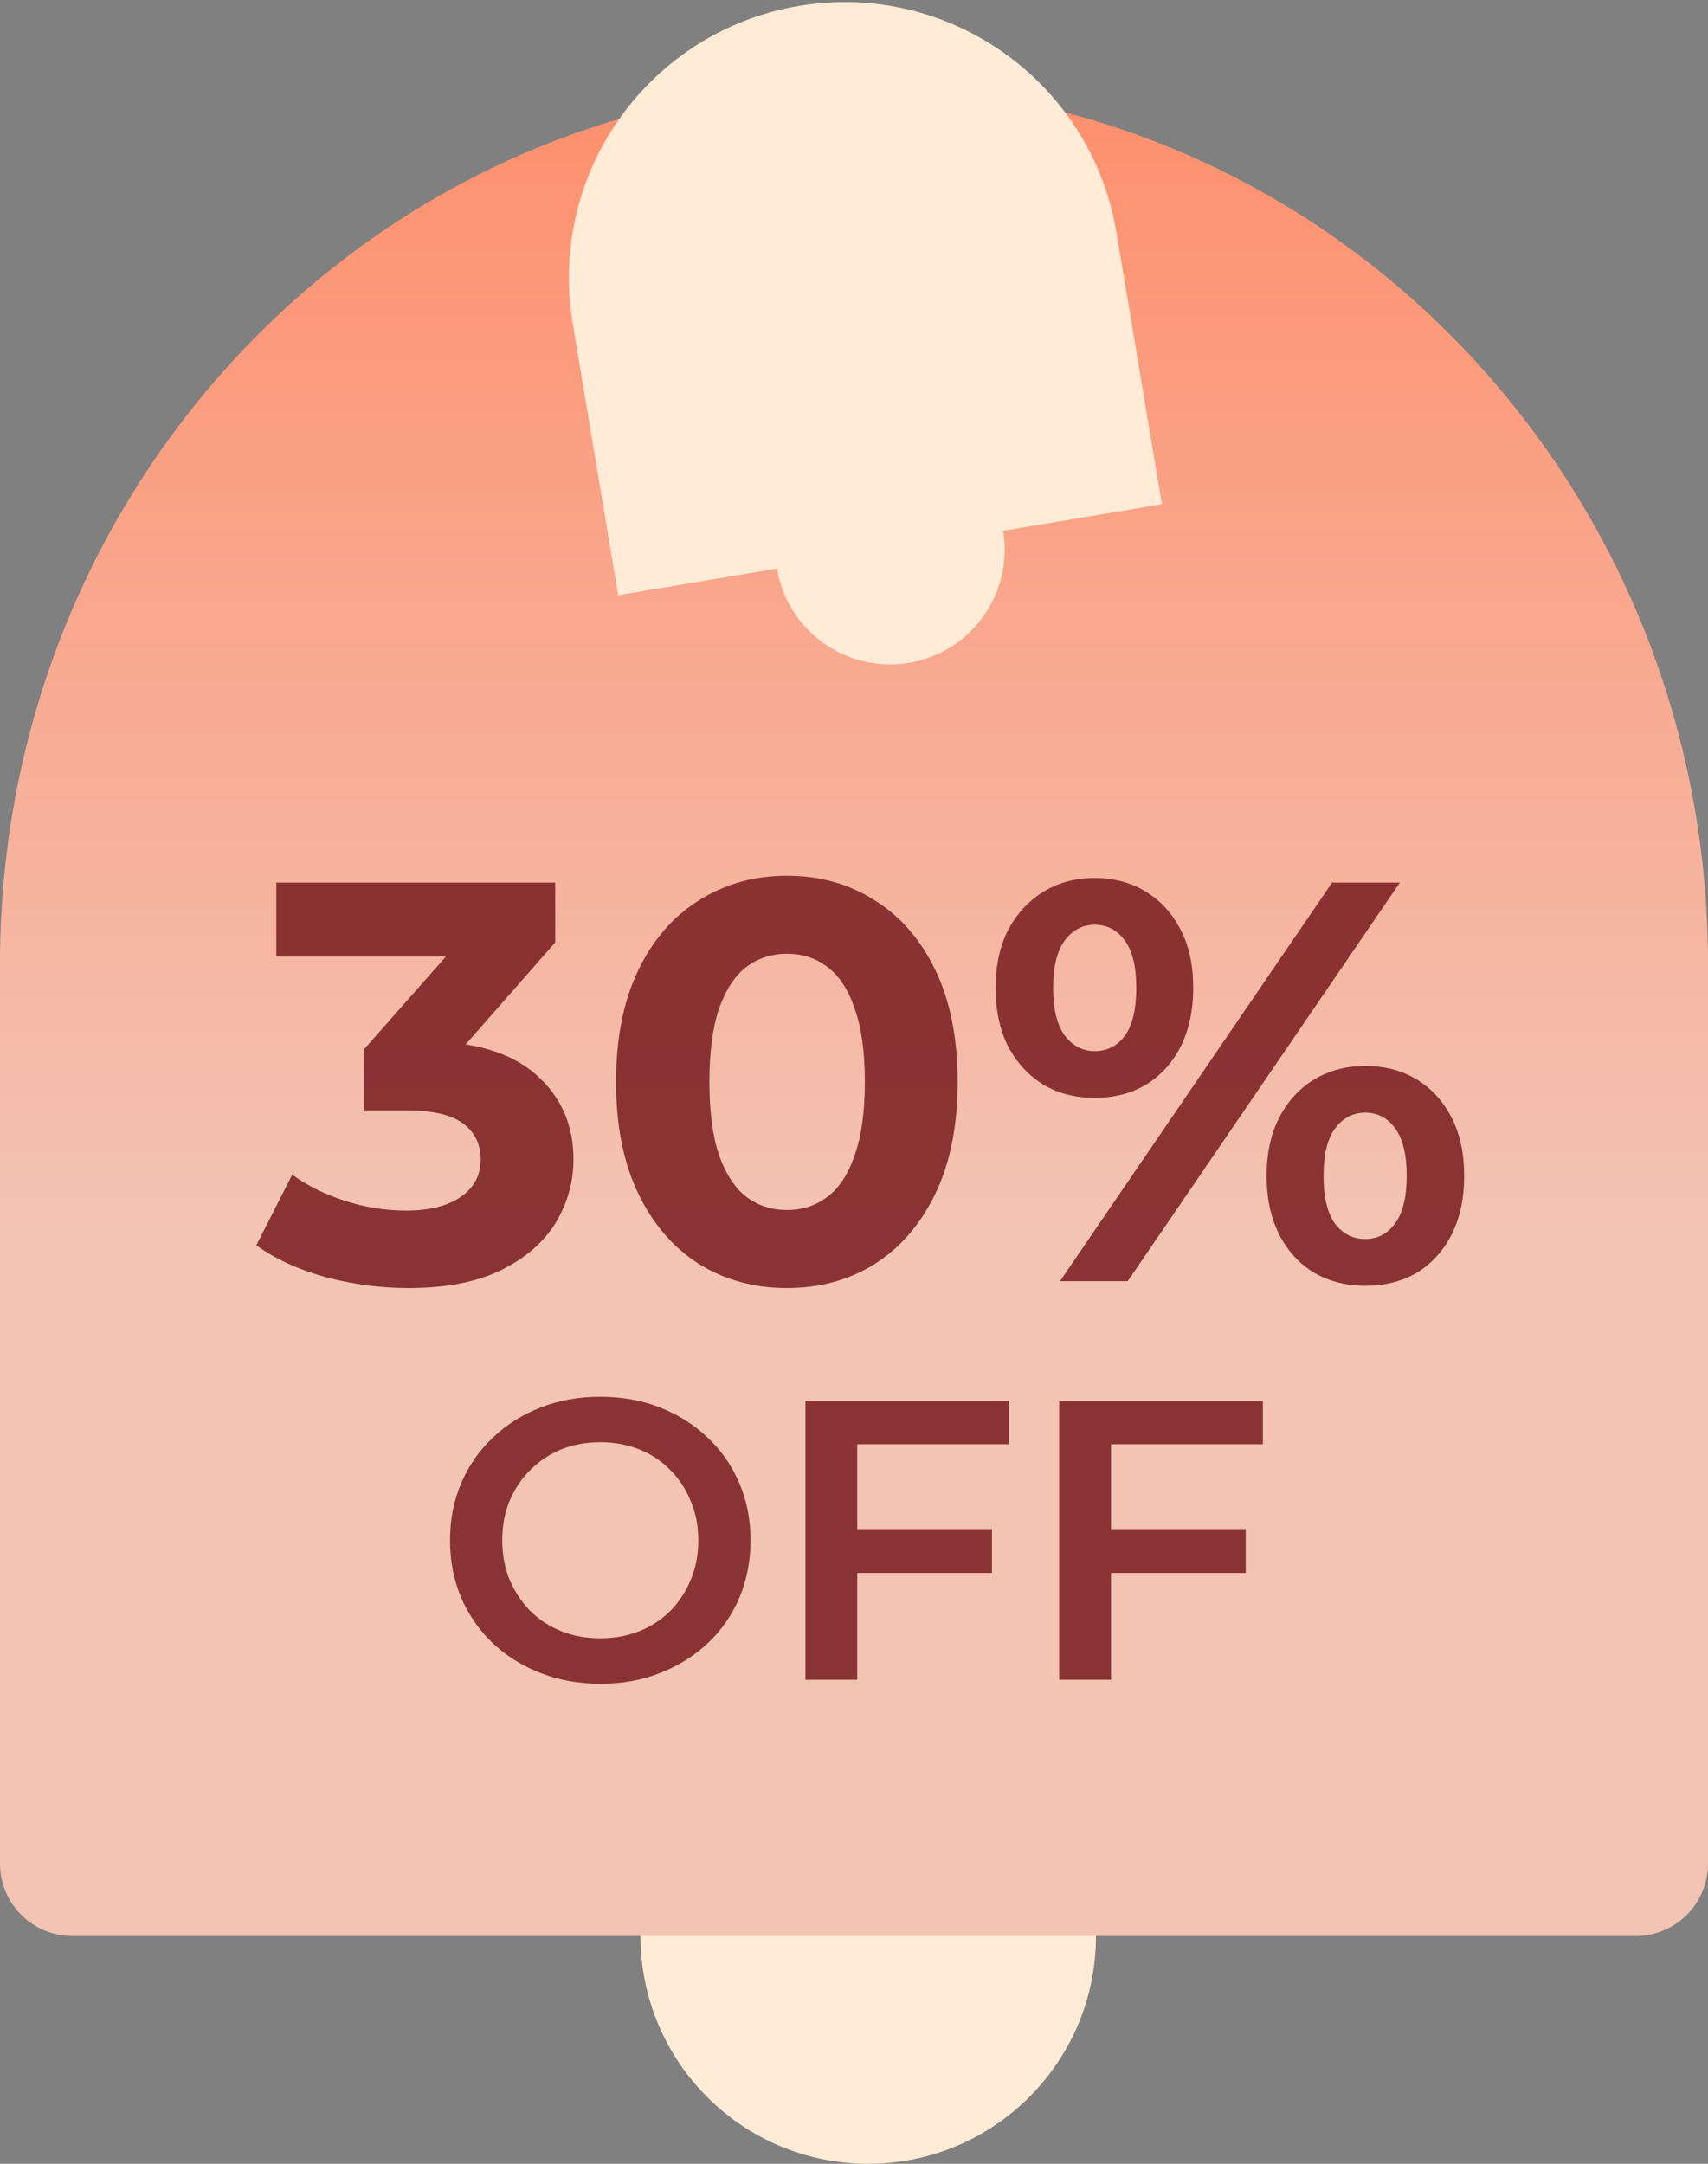
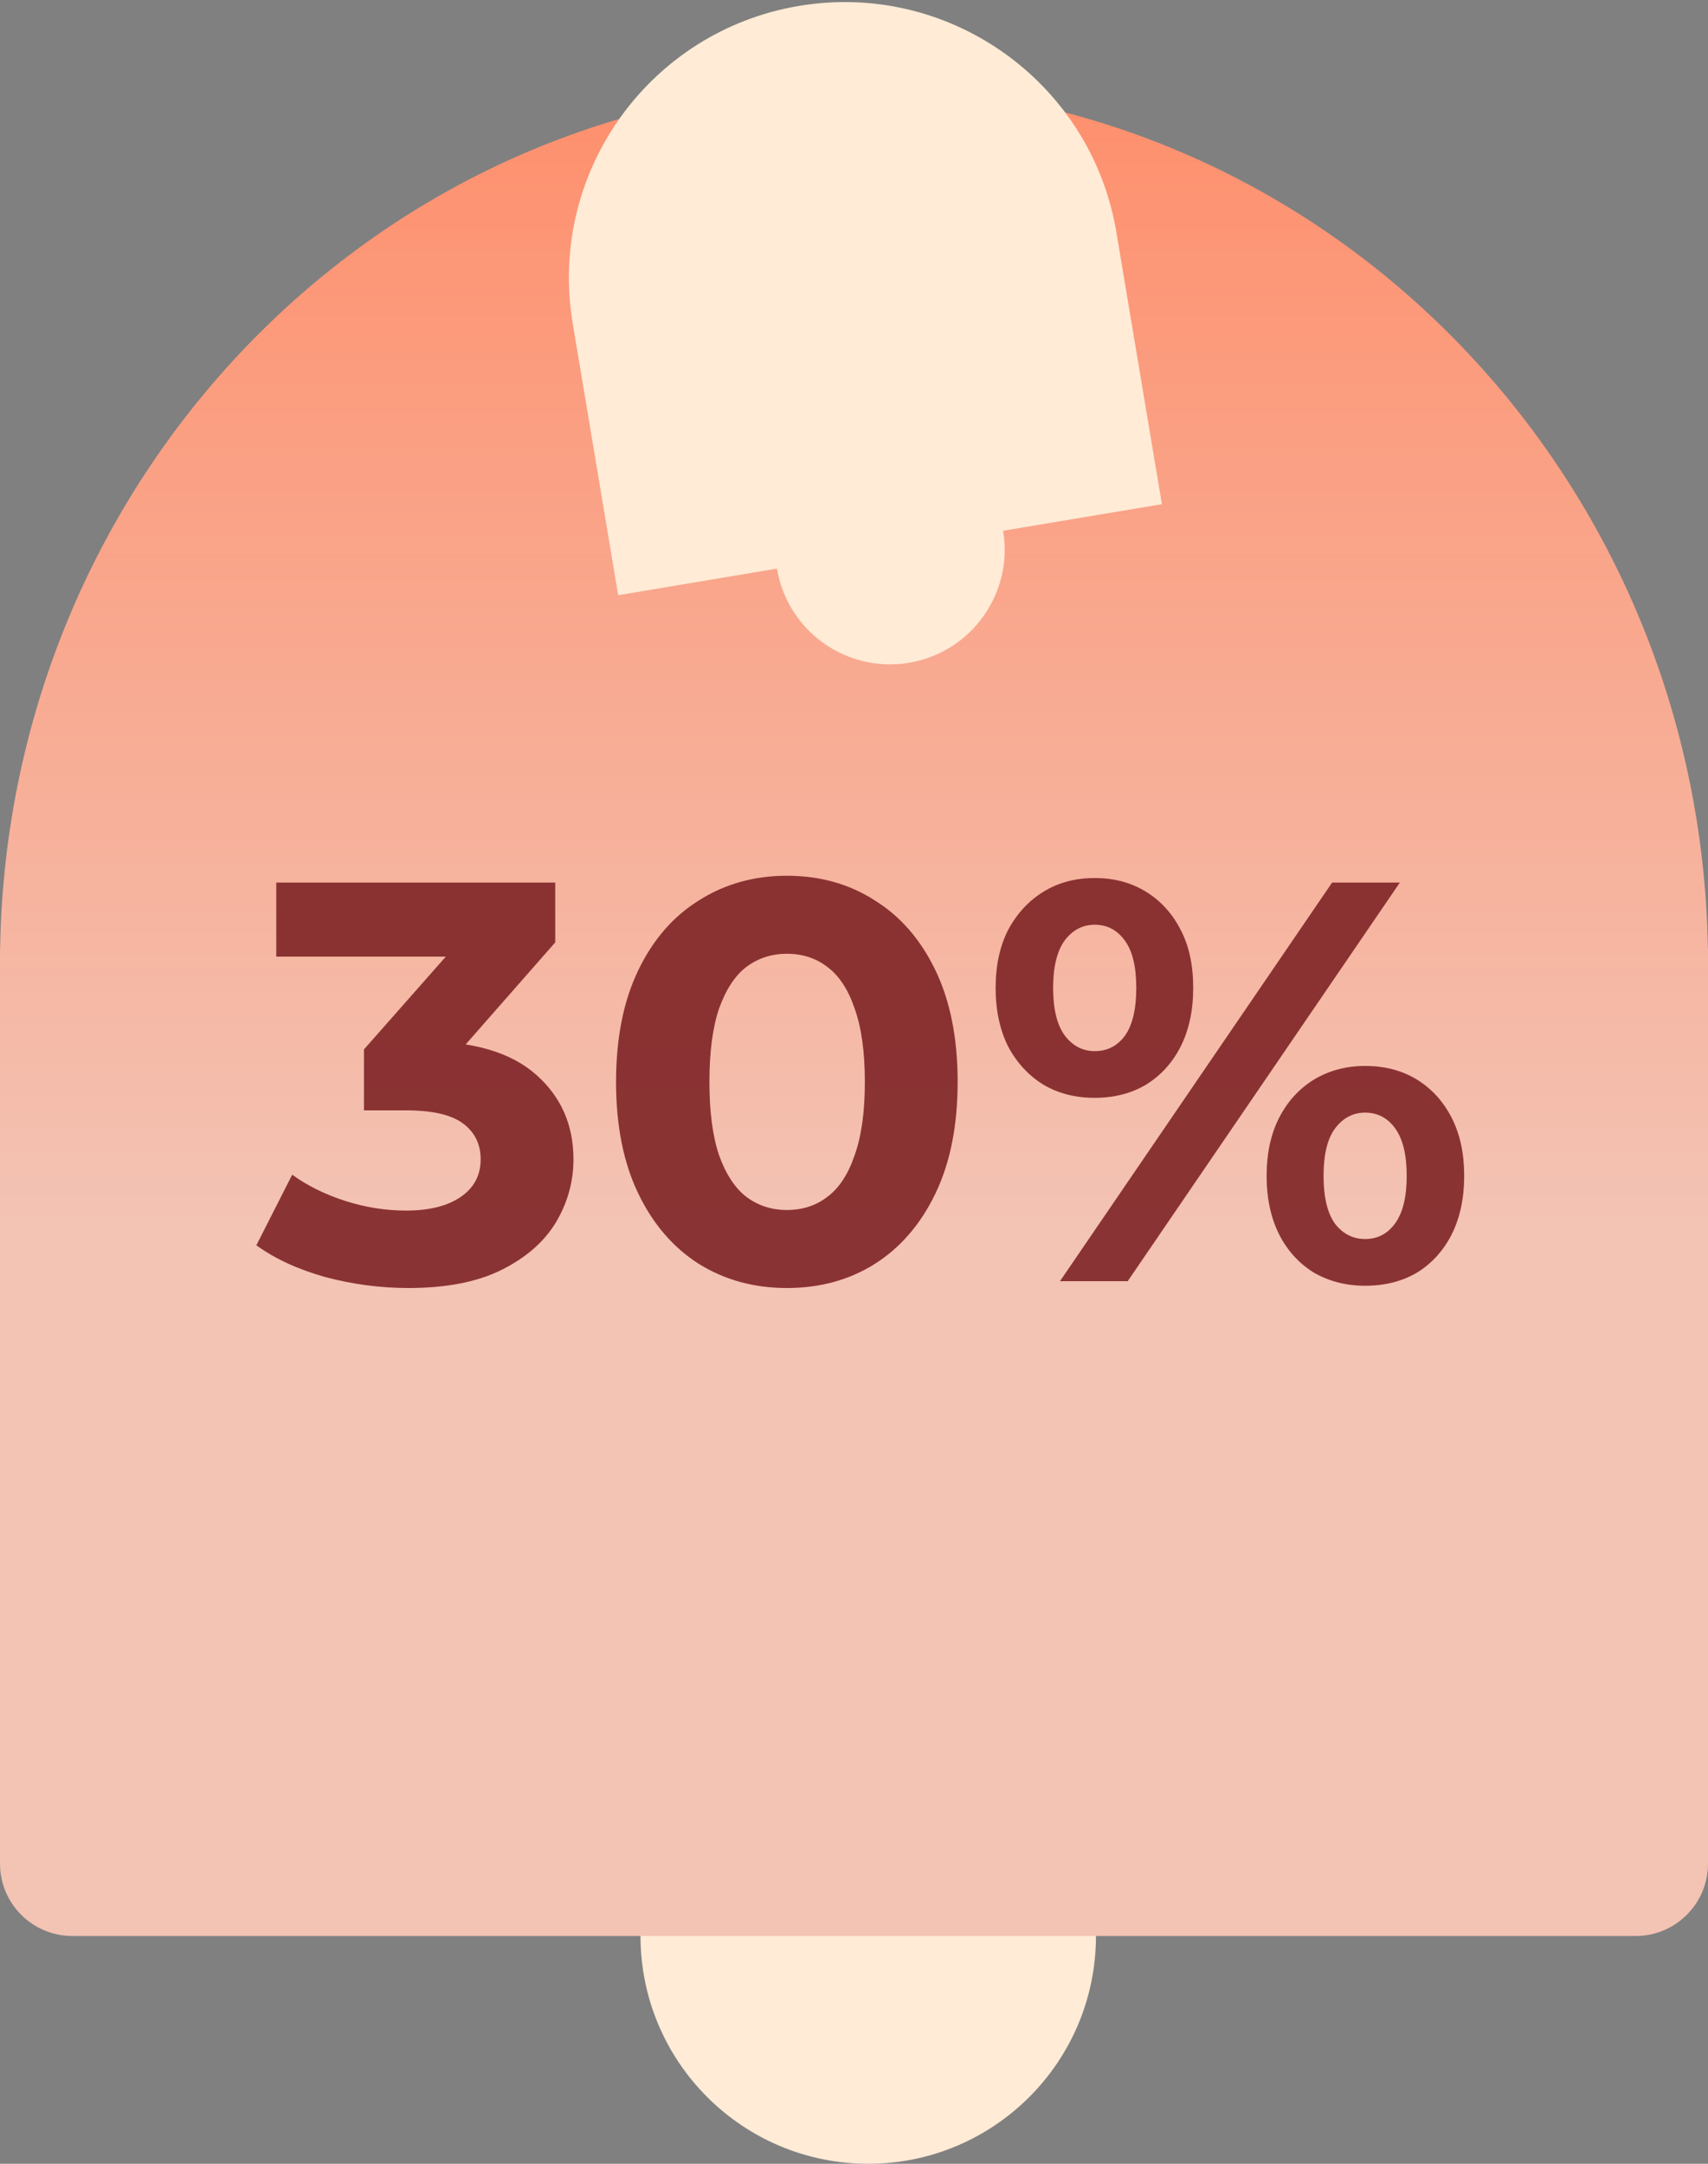
<svg xmlns="http://www.w3.org/2000/svg" fill="none" viewBox="0 0 60 76" height="76" width="60">
  <rect x="0" y="0" width="60" height="76" fill="#808080" stroke="none" />
  <circle fill="#FFEBD6" r="8" cy="68" cx="30.5" />
  <path fill="url(#paint0_linear_1382_4603)" d="M30 3C46.396 3 59.72 16.521 59.995 33.308C59.995 33.309 59.996 33.31 59.998 33.31C59.999 33.31 60 33.311 60 33.312V65.457C60 66.862 58.862 68 57.458 68H2.542C1.138 68 0 66.862 0 65.457L0 33.312C0 33.311 0.001 33.31 0.002 33.31C0.003 33.31 0.004 33.309 0.004 33.308C0.28 16.521 13.604 3 30 3Z" />
  <path fill="#FFEBD6" d="M28.07 0.207C33.293 -0.667 38.238 2.816 39.191 8.007L39.192 8.006L40.816 17.709L35.239 18.642C35.606 20.837 34.125 22.913 31.931 23.28C29.737 23.647 27.661 22.166 27.293 19.972L21.716 20.906L20.092 11.203L20.094 11.203C19.305 5.985 22.846 1.082 28.07 0.207Z" />
  <path fill="#7F2426" d="M14.345 45.24C13.372 45.24 12.405 45.113 11.445 44.86C10.485 44.593 9.672 44.22 9.005 43.74L10.265 41.26C10.799 41.647 11.419 41.953 12.125 42.18C12.832 42.407 13.545 42.52 14.265 42.52C15.079 42.52 15.719 42.36 16.185 42.04C16.652 41.72 16.885 41.28 16.885 40.72C16.885 40.187 16.679 39.767 16.265 39.46C15.852 39.153 15.185 39 14.265 39H12.785V36.86L16.685 32.44L17.045 33.6H9.705V31H19.505V33.1L15.625 37.52L13.985 36.58H14.925C16.645 36.58 17.945 36.967 18.825 37.74C19.705 38.513 20.145 39.507 20.145 40.72C20.145 41.507 19.939 42.247 19.525 42.94C19.112 43.62 18.479 44.173 17.625 44.6C16.772 45.027 15.679 45.24 14.345 45.24ZM27.641 45.24C26.495 45.24 25.468 44.96 24.561 44.4C23.655 43.827 22.941 43 22.421 41.92C21.901 40.84 21.641 39.533 21.641 38C21.641 36.467 21.901 35.16 22.421 34.08C22.941 33 23.655 32.18 24.561 31.62C25.468 31.047 26.495 30.76 27.641 30.76C28.801 30.76 29.828 31.047 30.721 31.62C31.628 32.18 32.341 33 32.861 34.08C33.381 35.16 33.641 36.467 33.641 38C33.641 39.533 33.381 40.84 32.861 41.92C32.341 43 31.628 43.827 30.721 44.4C29.828 44.96 28.801 45.24 27.641 45.24ZM27.641 42.5C28.188 42.5 28.661 42.347 29.061 42.04C29.475 41.733 29.795 41.247 30.021 40.58C30.261 39.913 30.381 39.053 30.381 38C30.381 36.947 30.261 36.087 30.021 35.42C29.795 34.753 29.475 34.267 29.061 33.96C28.661 33.653 28.188 33.5 27.641 33.5C27.108 33.5 26.635 33.653 26.221 33.96C25.821 34.267 25.501 34.753 25.261 35.42C25.035 36.087 24.921 36.947 24.921 38C24.921 39.053 25.035 39.913 25.261 40.58C25.501 41.247 25.821 41.733 26.221 42.04C26.635 42.347 27.108 42.5 27.641 42.5ZM37.236 45L46.795 31H49.175L39.615 45H37.236ZM38.456 38.56C37.776 38.56 37.175 38.407 36.656 38.1C36.136 37.78 35.722 37.333 35.416 36.76C35.122 36.173 34.975 35.487 34.975 34.7C34.975 33.913 35.122 33.233 35.416 32.66C35.722 32.087 36.136 31.64 36.656 31.32C37.175 31 37.776 30.84 38.456 30.84C39.136 30.84 39.736 31 40.255 31.32C40.776 31.64 41.182 32.087 41.475 32.66C41.769 33.22 41.916 33.9 41.916 34.7C41.916 35.487 41.769 36.173 41.475 36.76C41.182 37.333 40.776 37.78 40.255 38.1C39.736 38.407 39.136 38.56 38.456 38.56ZM38.456 36.92C38.895 36.92 39.249 36.74 39.516 36.38C39.782 36.007 39.916 35.447 39.916 34.7C39.916 33.953 39.782 33.4 39.516 33.04C39.249 32.667 38.895 32.48 38.456 32.48C38.029 32.48 37.675 32.667 37.395 33.04C37.129 33.413 36.995 33.967 36.995 34.7C36.995 35.433 37.129 35.987 37.395 36.36C37.675 36.733 38.029 36.92 38.456 36.92ZM47.956 45.16C47.289 45.16 46.689 45.007 46.156 44.7C45.636 44.38 45.229 43.933 44.935 43.36C44.642 42.773 44.495 42.087 44.495 41.3C44.495 40.513 44.642 39.833 44.935 39.26C45.229 38.687 45.636 38.24 46.156 37.92C46.689 37.6 47.289 37.44 47.956 37.44C48.649 37.44 49.255 37.6 49.776 37.92C50.295 38.24 50.702 38.687 50.995 39.26C51.289 39.833 51.435 40.513 51.435 41.3C51.435 42.087 51.289 42.773 50.995 43.36C50.702 43.933 50.295 44.38 49.776 44.7C49.255 45.007 48.649 45.16 47.956 45.16ZM47.956 43.52C48.395 43.52 48.749 43.333 49.016 42.96C49.282 42.587 49.416 42.033 49.416 41.3C49.416 40.567 49.282 40.013 49.016 39.64C48.749 39.267 48.395 39.08 47.956 39.08C47.529 39.08 47.175 39.267 46.895 39.64C46.629 40 46.495 40.553 46.495 41.3C46.495 42.047 46.629 42.607 46.895 42.98C47.175 43.34 47.529 43.52 47.956 43.52Z" opacity="0.9" />
-   <path fill="#7F2426" d="M21.101 59.14C20.336 59.14 19.631 59.014 18.987 58.762C18.343 58.51 17.783 58.16 17.307 57.712C16.831 57.255 16.463 56.723 16.201 56.116C15.94 55.5 15.809 54.828 15.809 54.1C15.809 53.372 15.94 52.705 16.201 52.098C16.463 51.482 16.831 50.95 17.307 50.502C17.783 50.045 18.343 49.69 18.987 49.438C19.631 49.186 20.331 49.06 21.087 49.06C21.853 49.06 22.553 49.186 23.187 49.438C23.831 49.69 24.391 50.045 24.867 50.502C25.343 50.95 25.712 51.482 25.973 52.098C26.235 52.705 26.365 53.372 26.365 54.1C26.365 54.828 26.235 55.5 25.973 56.116C25.712 56.732 25.343 57.264 24.867 57.712C24.391 58.16 23.831 58.51 23.187 58.762C22.553 59.014 21.857 59.14 21.101 59.14ZM21.087 57.544C21.582 57.544 22.039 57.46 22.459 57.292C22.879 57.124 23.243 56.886 23.551 56.578C23.859 56.261 24.097 55.897 24.265 55.486C24.443 55.066 24.531 54.604 24.531 54.1C24.531 53.596 24.443 53.139 24.265 52.728C24.097 52.308 23.859 51.944 23.551 51.636C23.243 51.319 22.879 51.076 22.459 50.908C22.039 50.74 21.582 50.656 21.087 50.656C20.593 50.656 20.135 50.74 19.715 50.908C19.305 51.076 18.941 51.319 18.623 51.636C18.315 51.944 18.073 52.308 17.895 52.728C17.727 53.139 17.643 53.596 17.643 54.1C17.643 54.595 17.727 55.052 17.895 55.472C18.073 55.892 18.315 56.261 18.623 56.578C18.931 56.886 19.295 57.124 19.715 57.292C20.135 57.46 20.593 57.544 21.087 57.544ZM28.294 59V49.2H35.449V50.726H30.114V59H28.294ZM29.96 55.248V53.708H34.846V55.248H29.96ZM37.209 59V49.2H44.363V50.726H39.029V59H37.209ZM38.875 55.248V53.708H43.761V55.248H38.875Z" opacity="0.9" />
  <defs>
    <linearGradient gradientUnits="userSpaceOnUse" y2="43.182" x2="30" y1="3" x1="30" id="paint0_linear_1382_4603">
      <stop stop-color="#FE8F6C" />
      <stop stop-color="#F3C3B4" offset="1" />
    </linearGradient>
  </defs>
</svg>